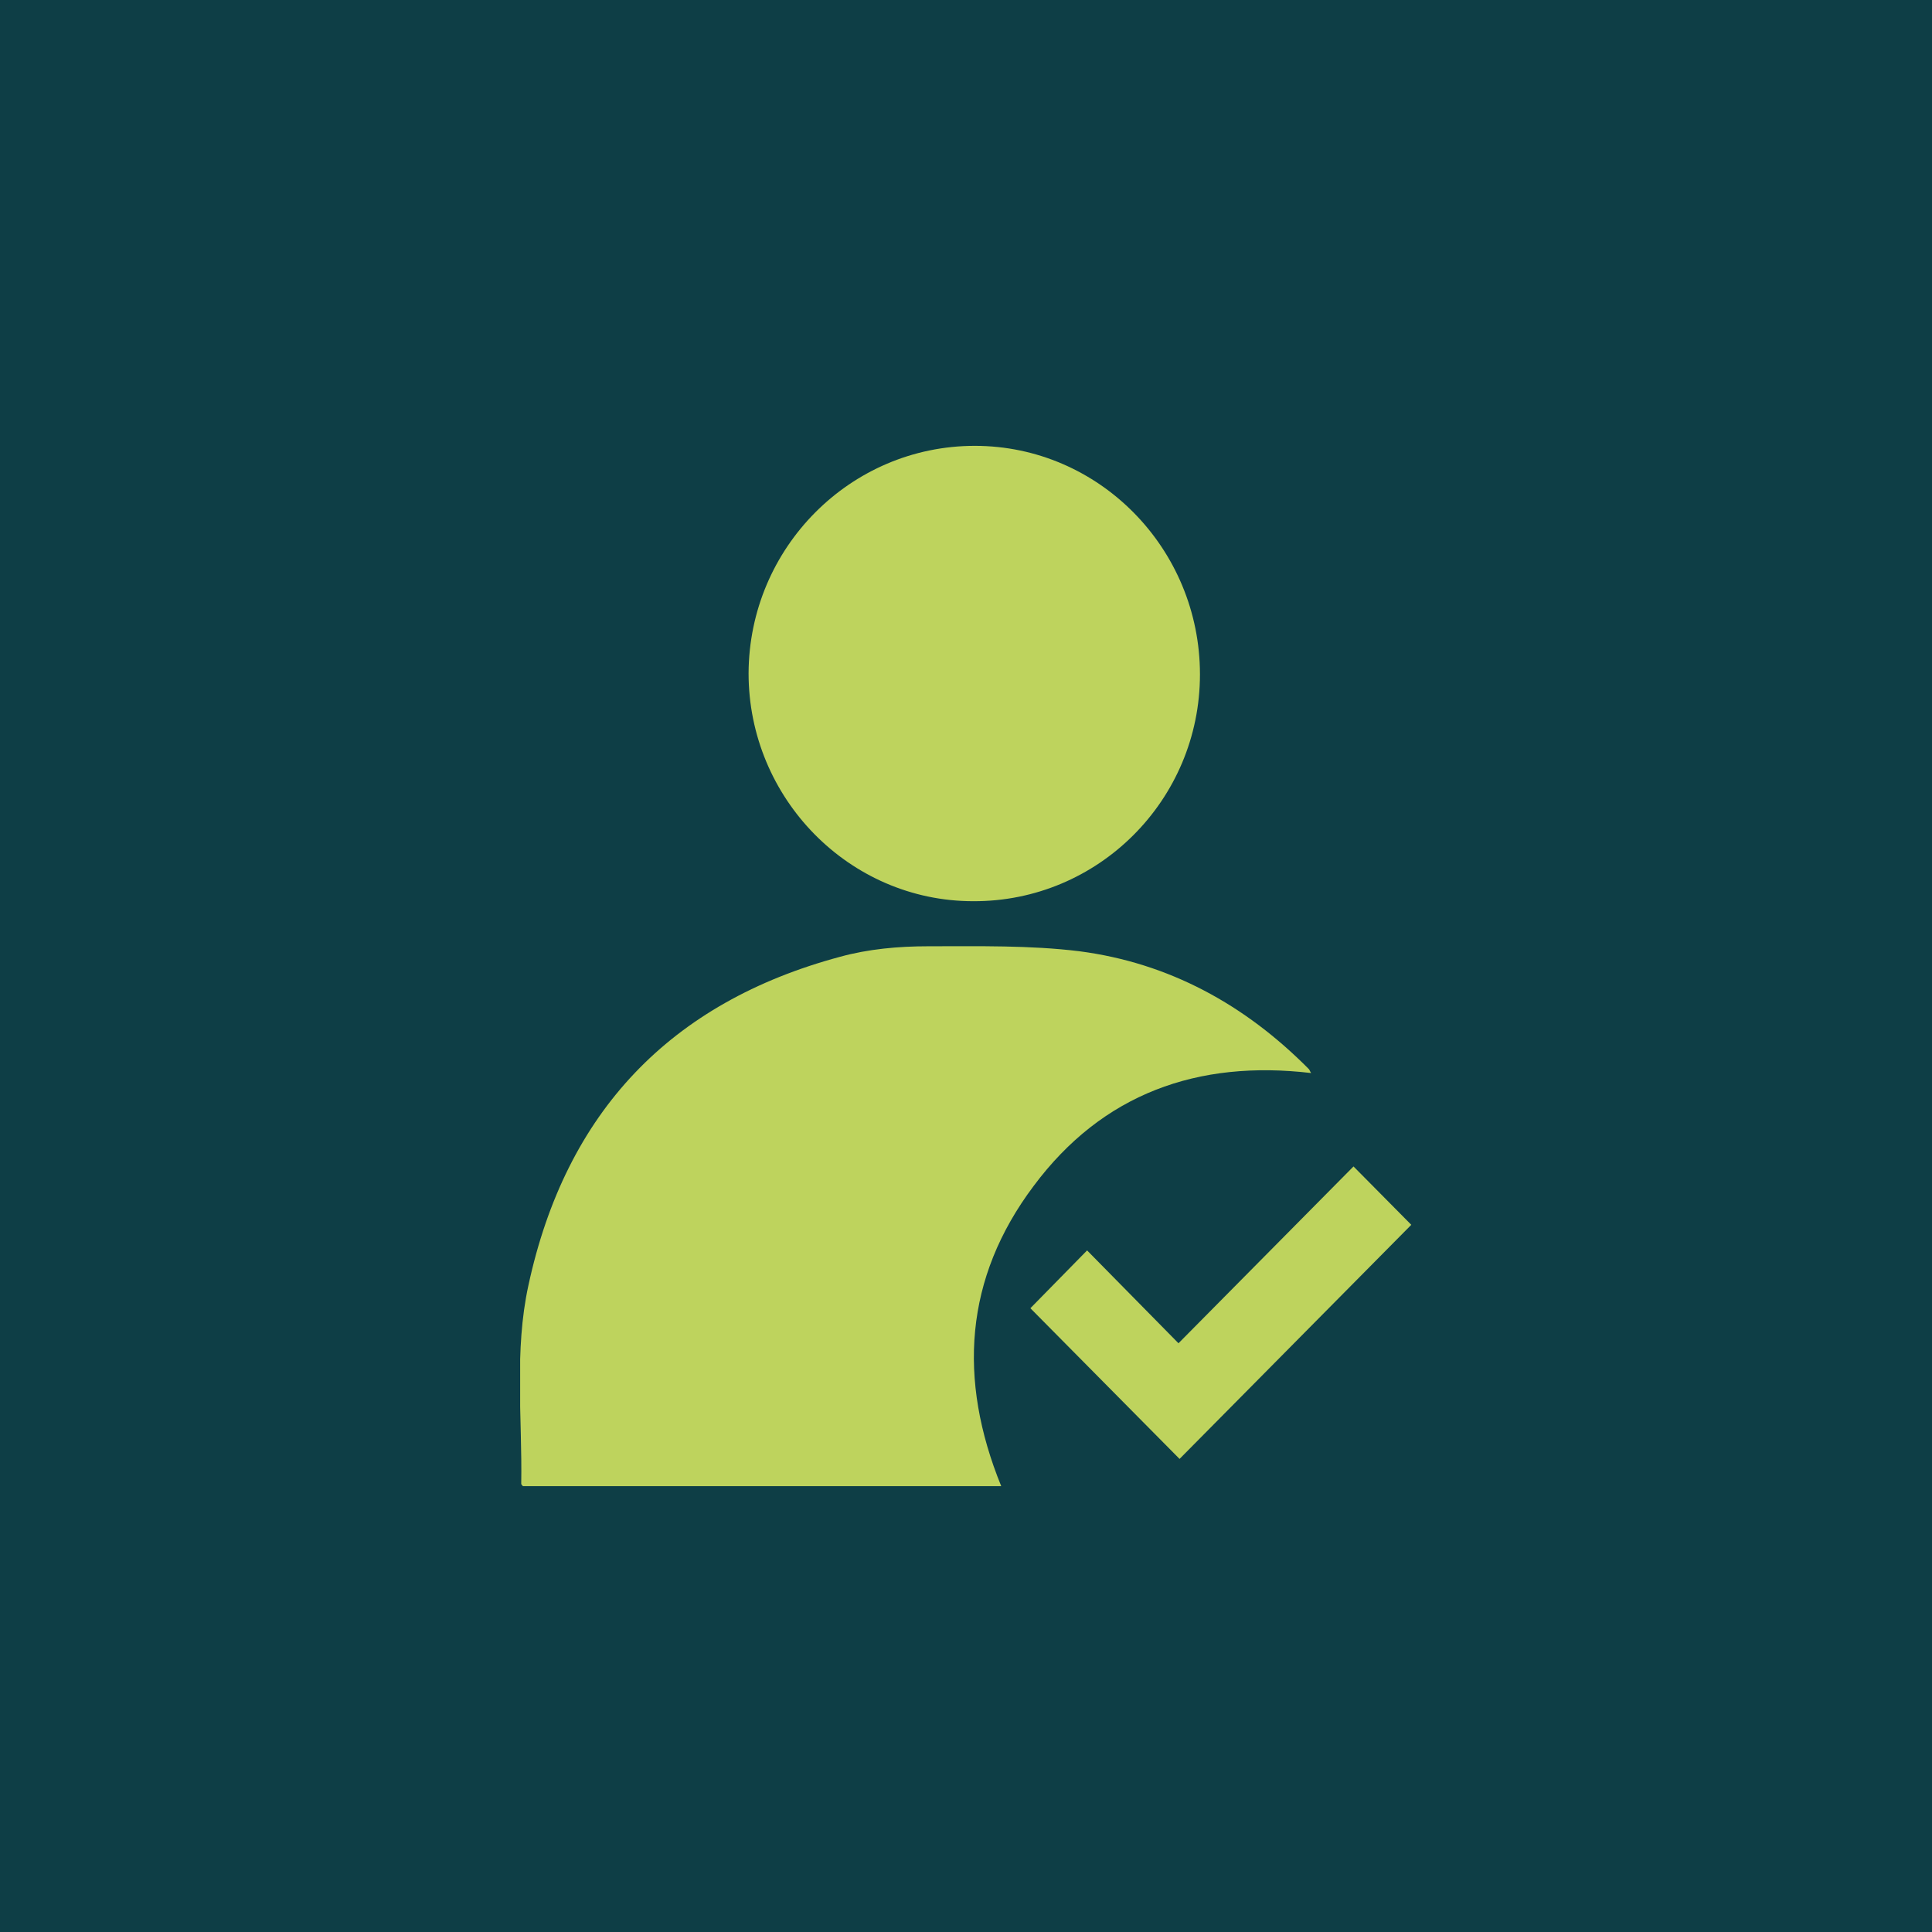
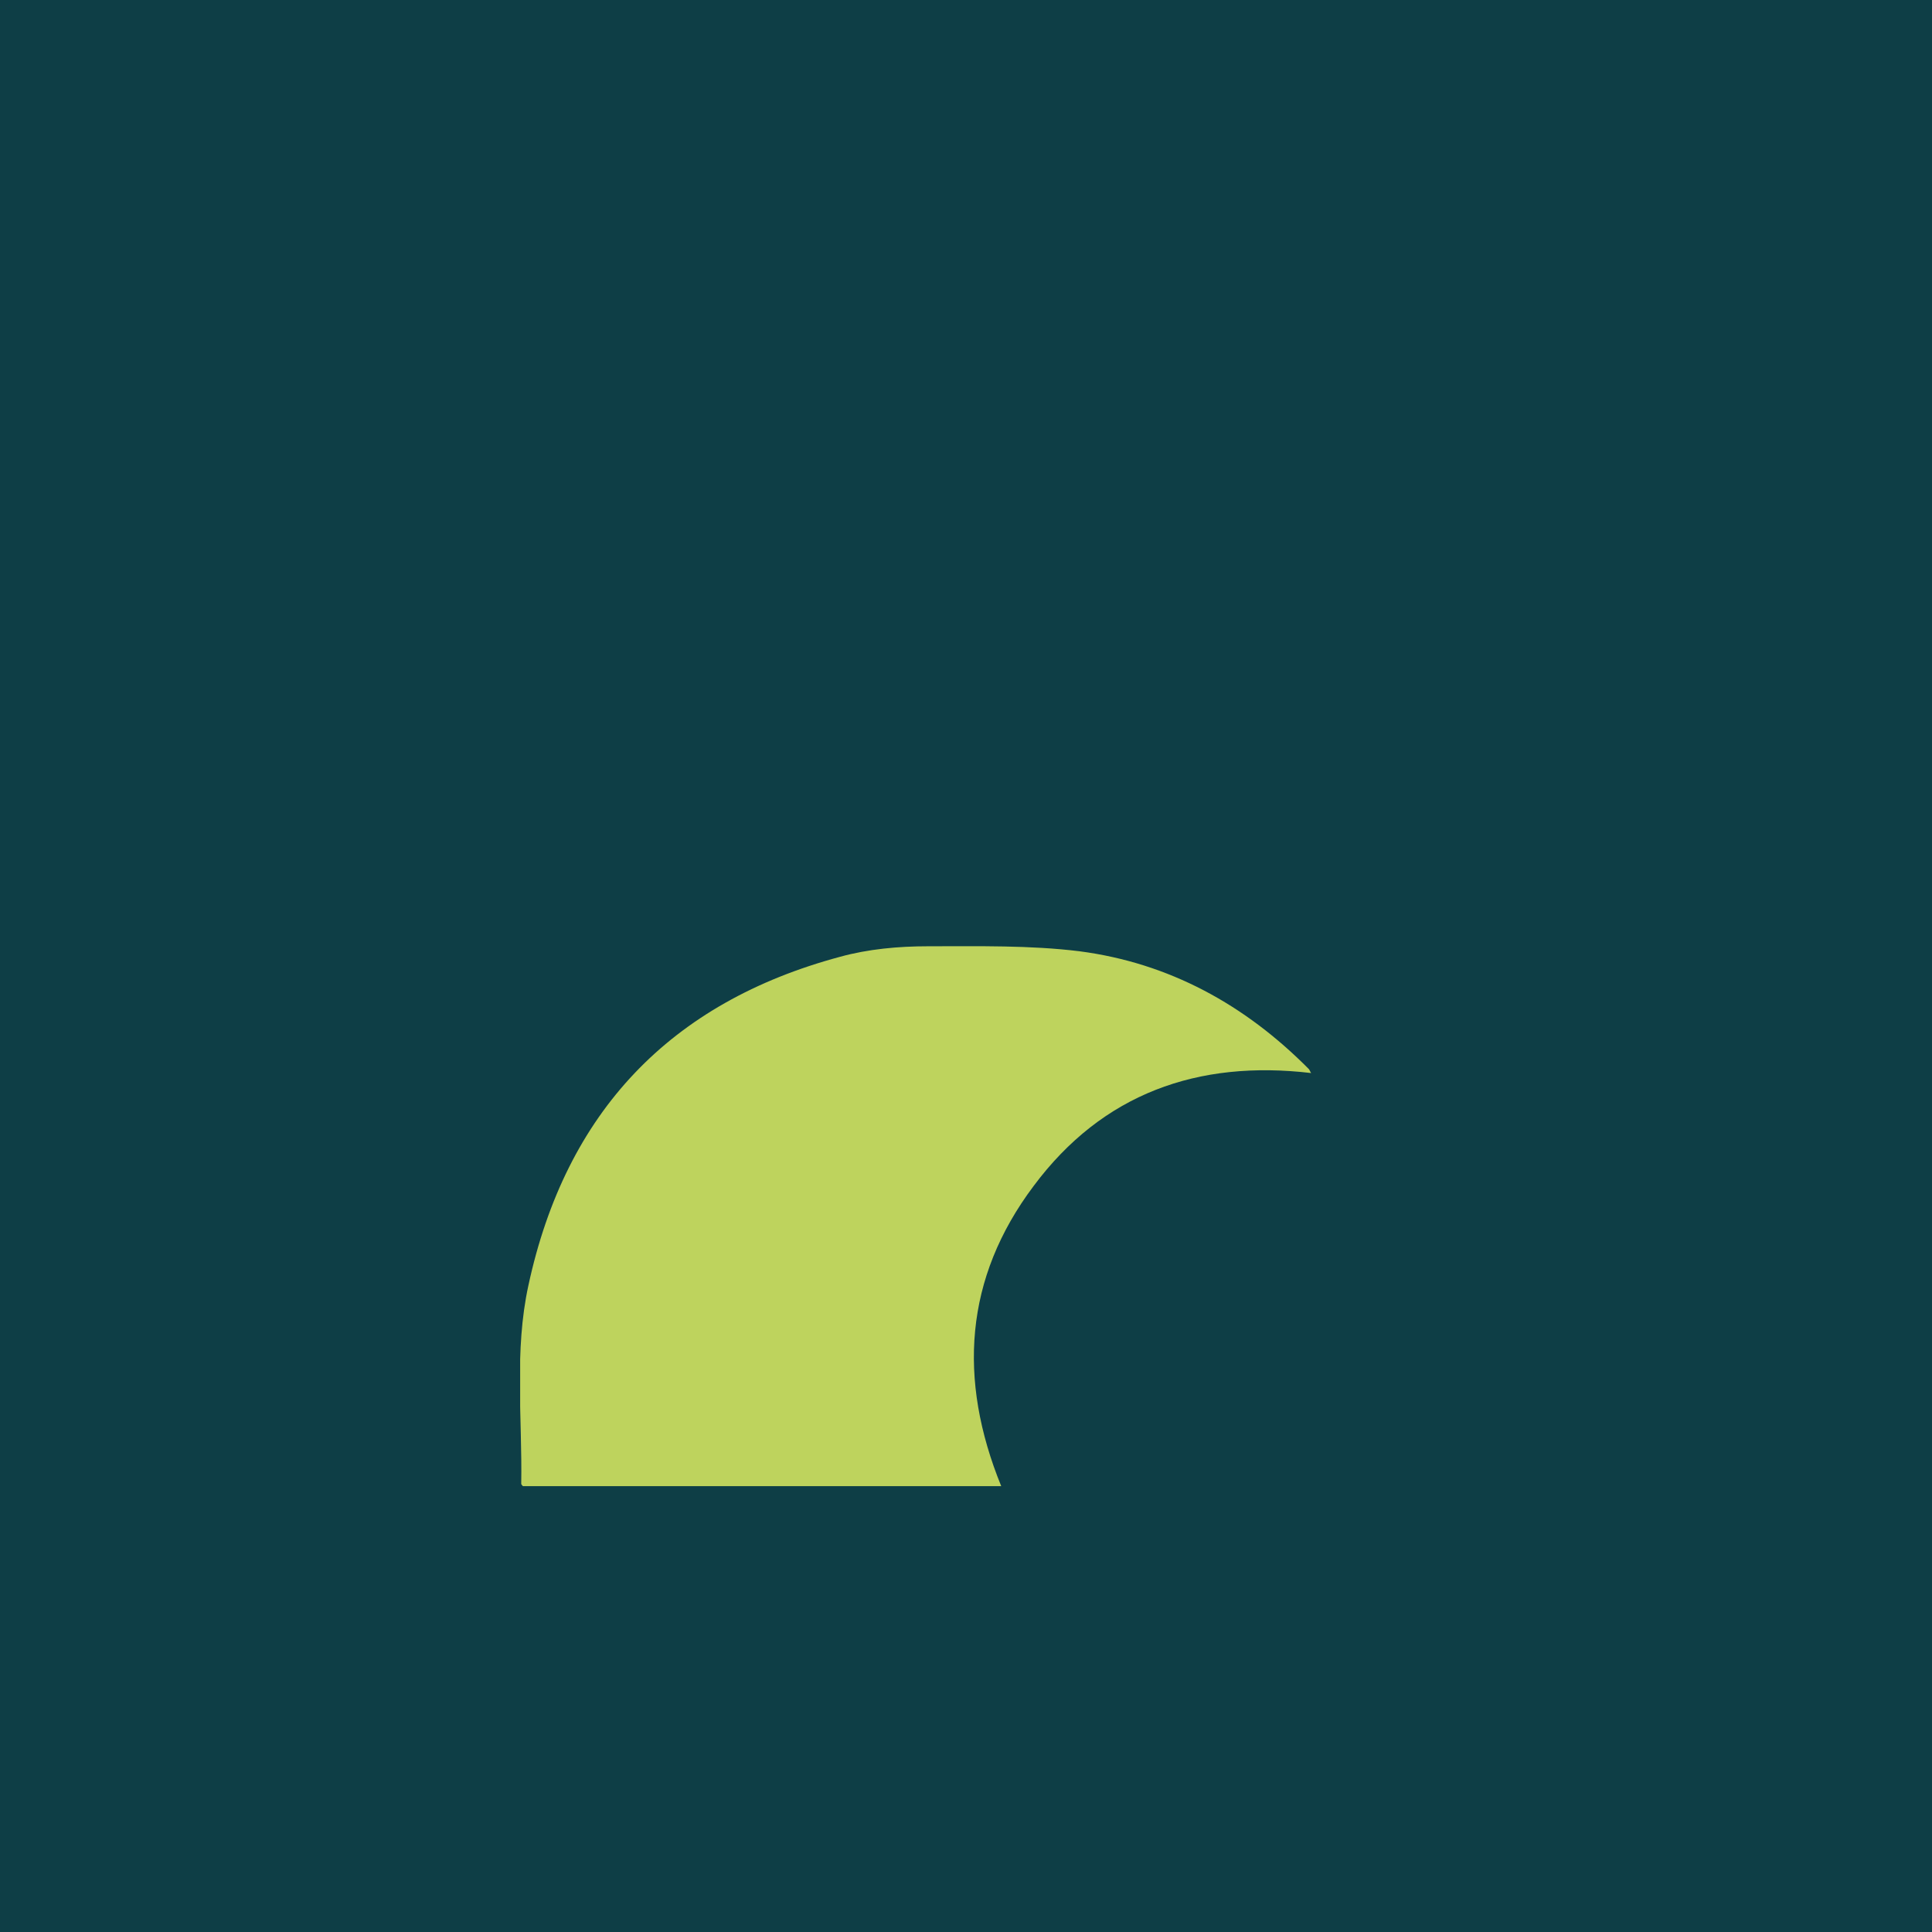
<svg xmlns="http://www.w3.org/2000/svg" width="52" height="52" viewBox="0 0 52 52" fill="none">
  <rect width="52" height="52" fill="#0E3E46" />
  <g clip-path="url(#clip0_2005_541)">
    <path d="M26.948 40H14.074C14.074 40 14.029 39.955 14.029 39.94C14.059 38.159 13.837 36.363 14.222 34.597C15.229 29.928 18.044 26.98 22.607 25.753C23.363 25.544 24.178 25.469 24.978 25.469C26.341 25.469 27.718 25.439 29.052 25.603C31.466 25.918 33.511 27.04 35.229 28.776C35.244 28.791 35.259 28.836 35.289 28.881C32.237 28.522 29.674 29.434 27.822 31.919C25.955 34.403 25.778 37.127 26.948 40Z" fill="#BED35D" />
-     <path d="M26.237 12C29.585 12 32.297 14.769 32.297 18.151C32.297 21.533 29.556 24.271 26.193 24.256C22.86 24.256 20.148 21.488 20.148 18.121C20.163 14.739 22.889 12 26.237 12Z" fill="#BED35D" />
-     <path d="M31.748 39.267L27.733 35.211L29.259 33.655L31.719 36.154L36.43 31.395L37.985 32.966L31.733 39.282L31.748 39.267Z" fill="#BED35D" />
  </g>
  <defs>
    <clipPath id="clip0_2005_541">
      <rect width="24" height="28" fill="white" transform="translate(14 12)" />
    </clipPath>
  </defs>
</svg>